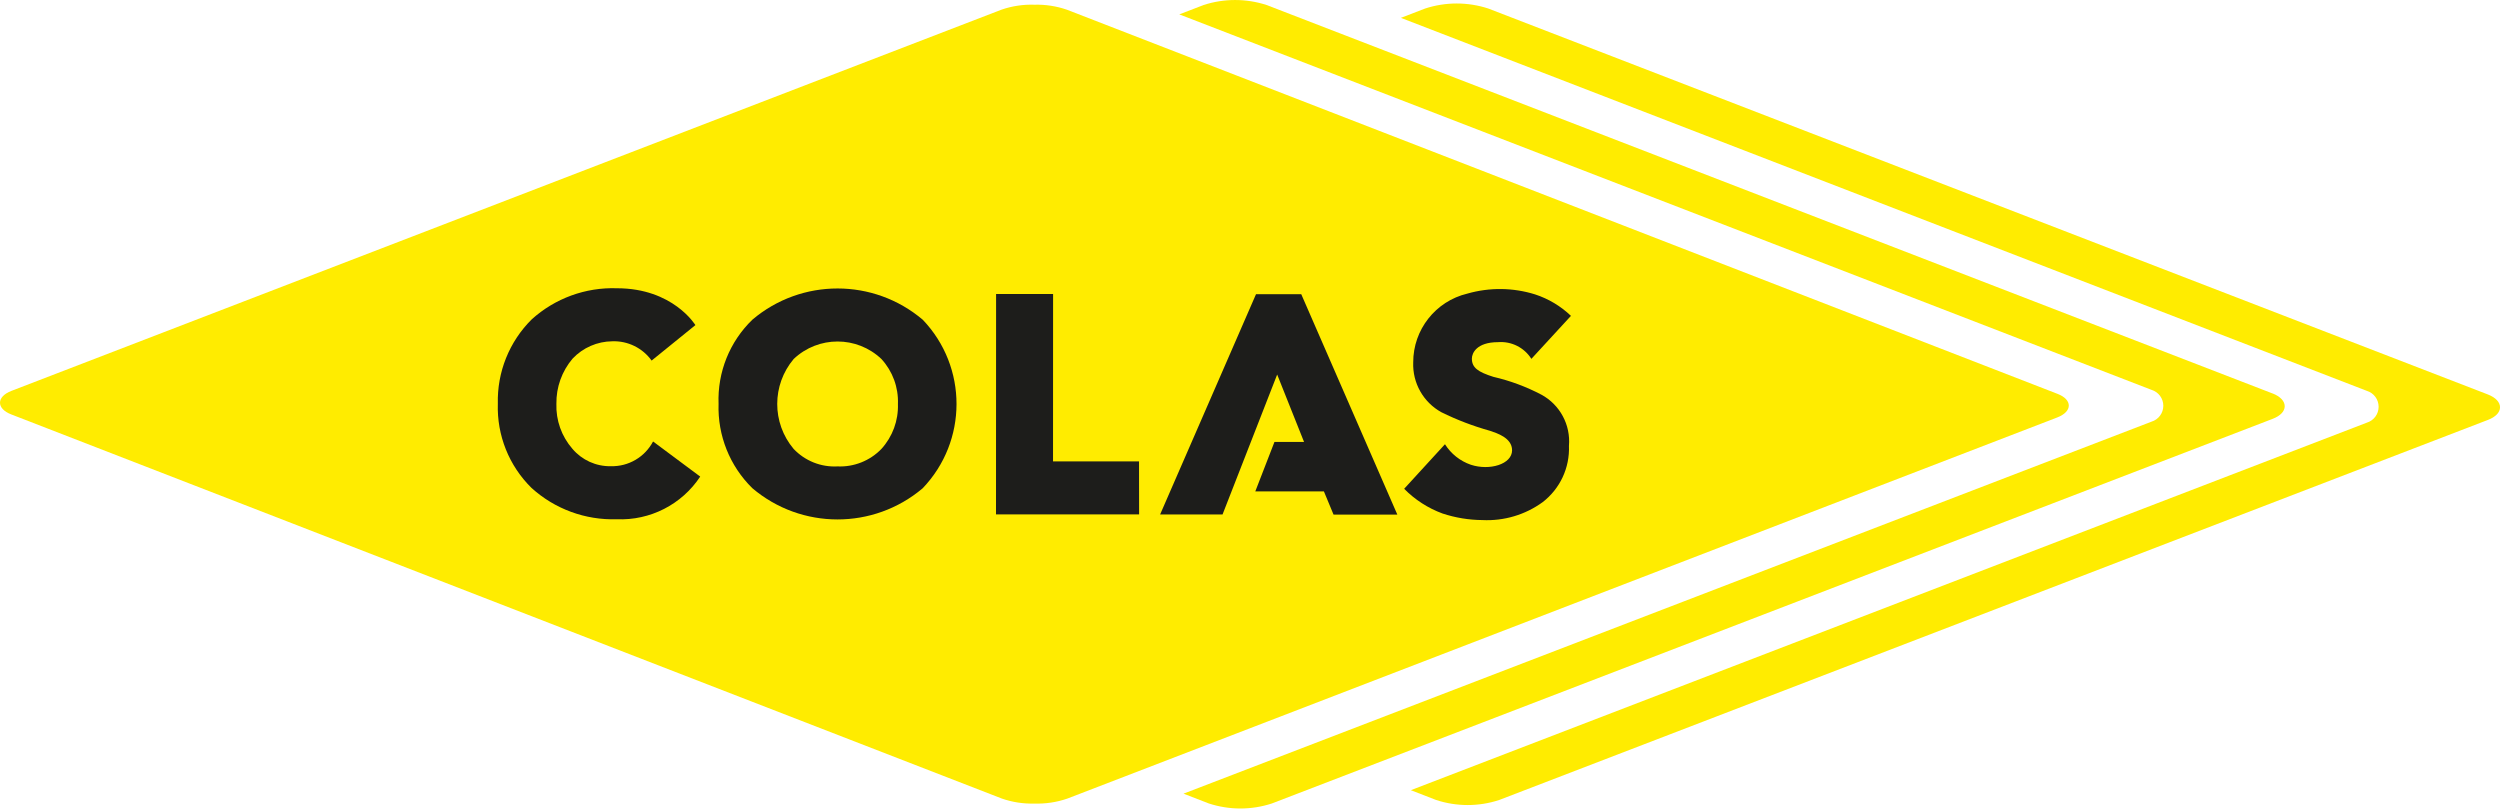
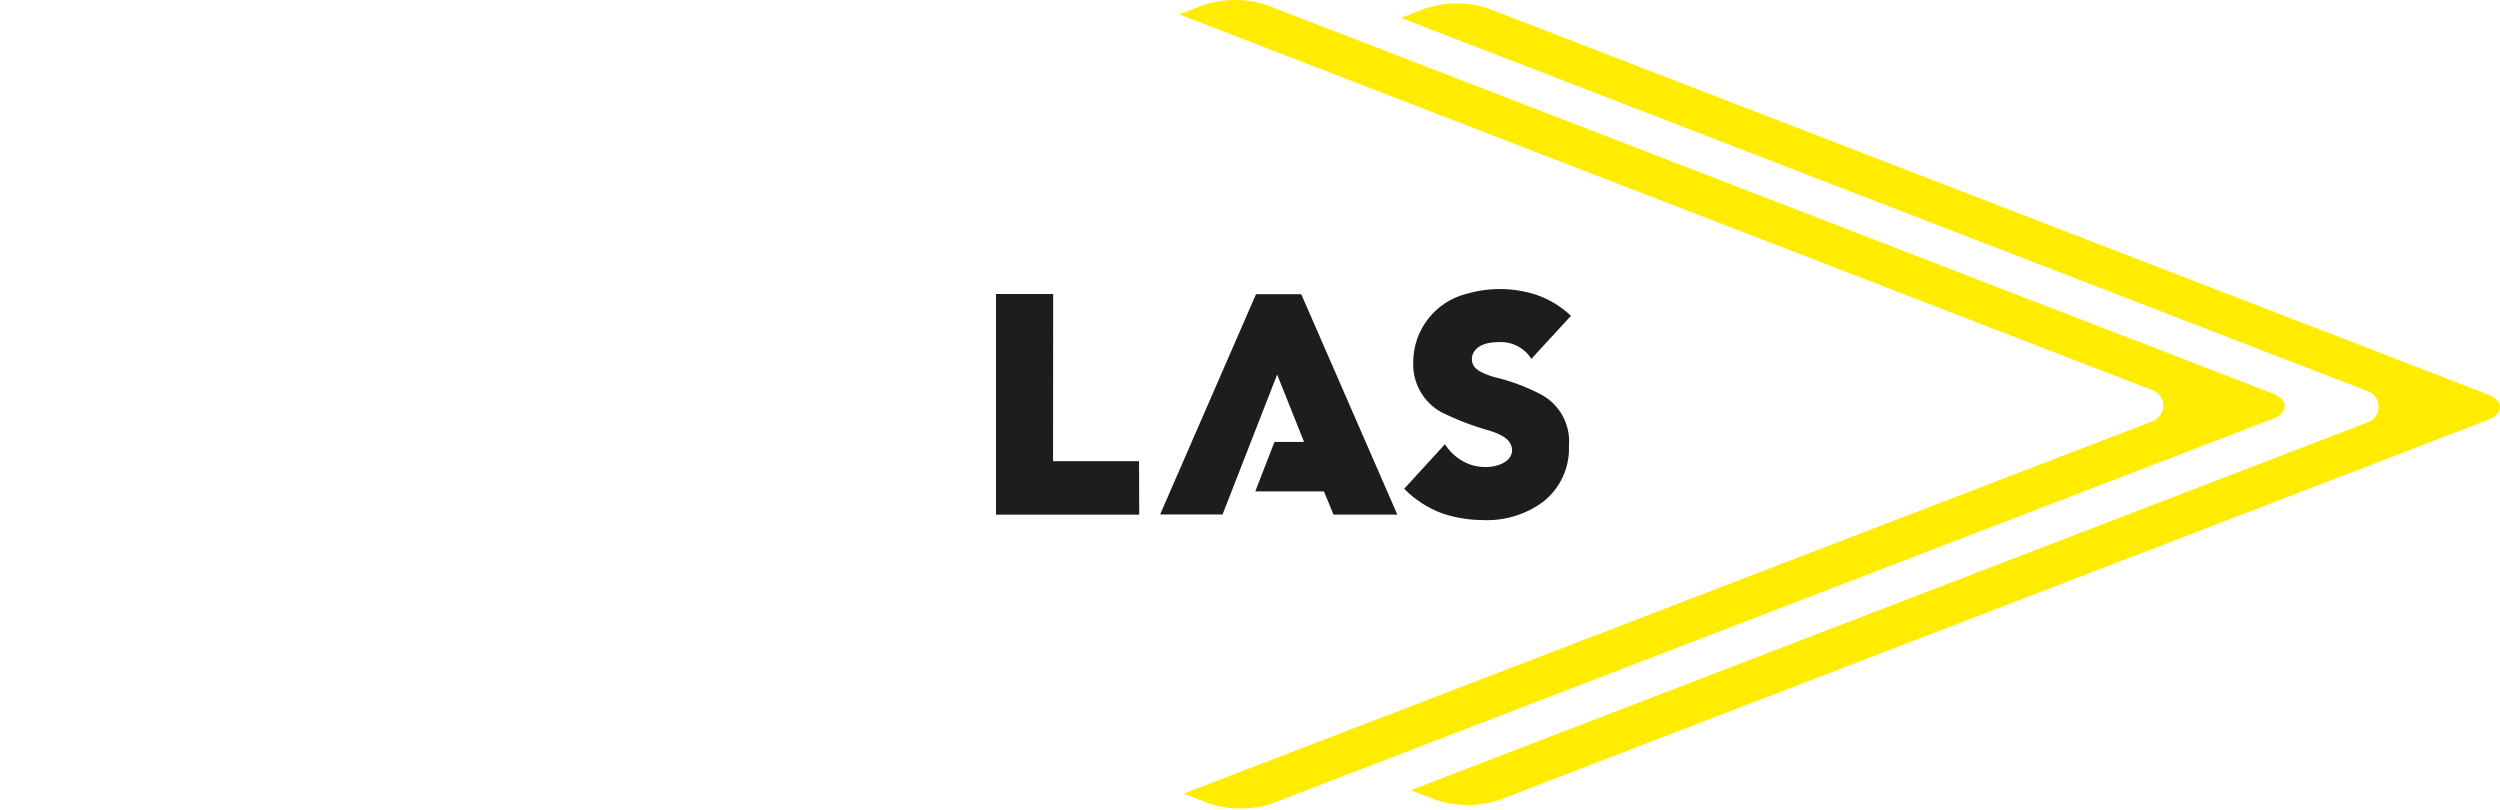
<svg xmlns="http://www.w3.org/2000/svg" width="250px" height="81px" viewBox="0 0 250 81" version="1.1">
  <title>colas</title>
  <g id="Page-1" stroke="none" stroke-width="1" fill="none" fill-rule="evenodd">
    <g id="colas" transform="translate(-0, 0.001)" fill-rule="nonzero">
      <polygon id="Path" fill="#1D1D1B" points="105.309 29.397 99.609 29.397 99.6 51.438 113.911 51.438 113.903 46.138 105.303 46.138" />
      <polygon id="Path" fill="#1D1D1B" points="130.126 29.422 125.602 29.417 116.011 51.447 122.254 51.447 127.717 37.452 130.404 44.19 127.447 44.19 125.53 49.136 132.389 49.136 133.354 51.458 139.733 51.458" />
      <path d="M227.267,39.35 L126.664,0.502 C124.614,-0.167 122.405,-0.167 120.355,0.502 L117.929,1.437 C117.929,1.437 214.192,38.616 215.152,38.984 C215.853,39.197 216.332,39.843 216.332,40.575 C216.332,41.307 215.853,41.953 215.152,42.165 L118.352,79.365 L120.872,80.342 C122.92,81.015 125.13,81.018 127.179,80.349 L227.272,41.881 C228.033,41.589 228.472,41.13 228.472,40.624 C228.472,40.118 228.036,39.649 227.272,39.347" id="Path" fill="#FFEC00" />
      <path d="M248.8,39.45 L148.826,0.85 C146.776,0.181 144.566,0.181 142.516,0.85 L140.089,1.785 L236.684,39.085 C237.384,39.298 237.862,39.944 237.862,40.675 C237.862,41.407 237.384,42.052 236.684,42.265 L141.084,79.017 L143.606,79.995 C145.653,80.671 147.864,80.673 149.912,80.001 L248.804,41.986 C249.563,41.694 250.004,41.235 250.004,40.728 C250.004,40.221 249.569,39.754 248.804,39.452" id="Path" fill="#FFEC00" />
-       <path d="M205.742,39.381 L106.691,0.97 C105.646,0.609 104.544,0.44 103.439,0.47 C102.325,0.433 101.213,0.6 100.159,0.962 L1.15,39.084 C-0.375,39.671 -0.388,40.861 1.138,41.446 L100.189,79.856 C101.233,80.218 102.334,80.387 103.439,80.356 C104.553,80.392 105.665,80.225 106.719,79.863 L205.731,41.742 C207.255,41.154 207.268,39.965 205.743,39.381" id="Path" fill="#FFEC00" />
-       <path d="M92.278,31.976 C87.367,27.809 80.163,27.802 75.244,31.961 C72.967,34.158 71.735,37.222 71.857,40.383 C71.752,43.542 72.975,46.6 75.23,48.815 C80.142,52.981 87.345,52.987 92.264,48.829 C96.776,44.119 96.782,36.693 92.279,31.975 M88.141,44.892 C86.995,46.077 85.395,46.714 83.748,46.64 C82.099,46.728 80.495,46.087 79.36,44.887 C77.175,42.289 77.178,38.494 79.368,35.899 C81.829,33.563 85.689,33.566 88.147,35.905 C89.266,37.128 89.858,38.744 89.793,40.4 C89.848,42.056 89.255,43.668 88.14,44.893" id="Shape" fill="#1D1D1B" />
      <polygon id="Path" fill="#1D1D1B" points="105.309 29.397 99.609 29.397 99.6 51.438 113.911 51.438 113.903 46.138 105.303 46.138" />
-       <path d="M61.08,46.62 C59.603,46.647 58.192,46.007 57.24,44.877 C56.154,43.633 55.582,42.022 55.64,40.371 C55.615,38.721 56.19,37.118 57.259,35.861 C58.294,34.765 59.732,34.139 61.24,34.128 C62.788,34.076 64.259,34.799 65.162,36.057 L69.539,32.51 C69.539,32.51 67.312,28.825 61.695,28.825 C58.557,28.716 55.499,29.832 53.169,31.938 C50.928,34.161 49.703,37.21 49.784,40.365 C49.678,43.523 50.9,46.58 53.154,48.794 C55.48,50.902 58.534,52.024 61.672,51.924 C65.011,52.066 68.18,50.447 70.021,47.658 L65.307,44.147 C64.484,45.709 62.844,46.668 61.079,46.619" id="Path" fill="#1D1D1B" />
-       <polygon id="Path" fill="#1D1D1B" points="130.126 29.422 125.602 29.417 116.011 51.447 122.254 51.447 127.717 37.452 130.404 44.19 127.447 44.19 125.53 49.136 132.389 49.136 133.354 51.458 139.733 51.458" />
      <path d="M154.129,39.461 C152.618,38.668 151.01,38.071 149.347,37.686 C147.785,37.194 147.187,36.758 147.187,35.858 C147.187,35.322 147.656,34.215 149.806,34.215 C151.141,34.109 152.424,34.752 153.138,35.885 L157.095,31.585 C156.074,30.609 154.846,29.875 153.503,29.437 C151.303,28.751 148.95,28.725 146.734,29.36 C143.556,30.122 141.316,32.967 141.322,36.235 C141.242,38.296 142.331,40.225 144.136,41.221 C145.693,41.989 147.318,42.61 148.99,43.076 C149.679,43.311 151.208,43.776 151.208,45.025 C151.208,46.425 148.954,47.09 147.084,46.474 C146.013,46.106 145.1,45.381 144.497,44.422 L140.416,48.878 C141.496,49.974 142.804,50.818 144.248,51.348 C145.535,51.774 146.88,51.996 148.235,52.006 C150.391,52.114 152.519,51.482 154.266,50.214 C156.003,48.876 156.983,46.778 156.895,44.587 C157.076,42.48 155.99,40.466 154.13,39.46" id="Path" fill="#1D1D1B" />
    </g>
  </g>
</svg>